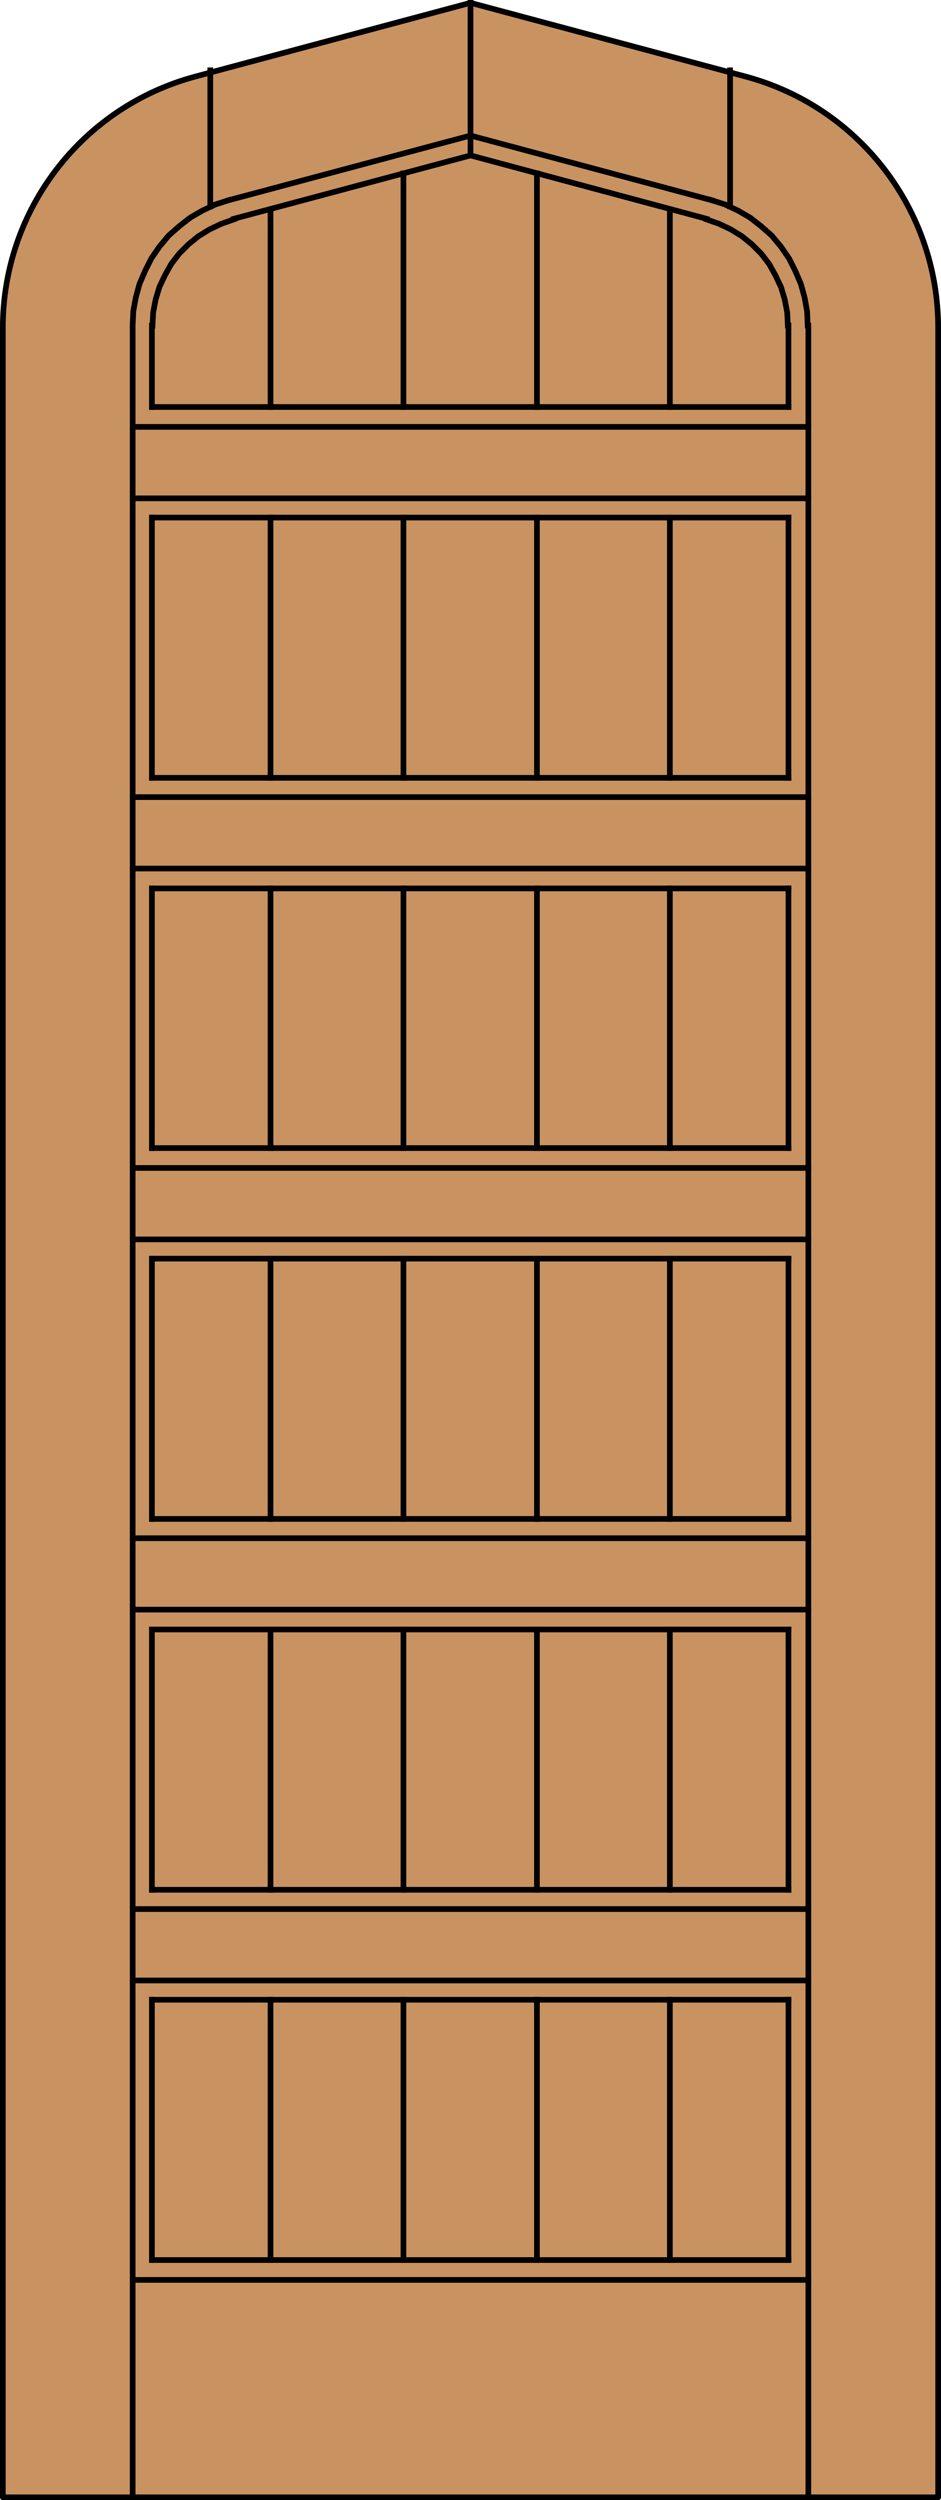
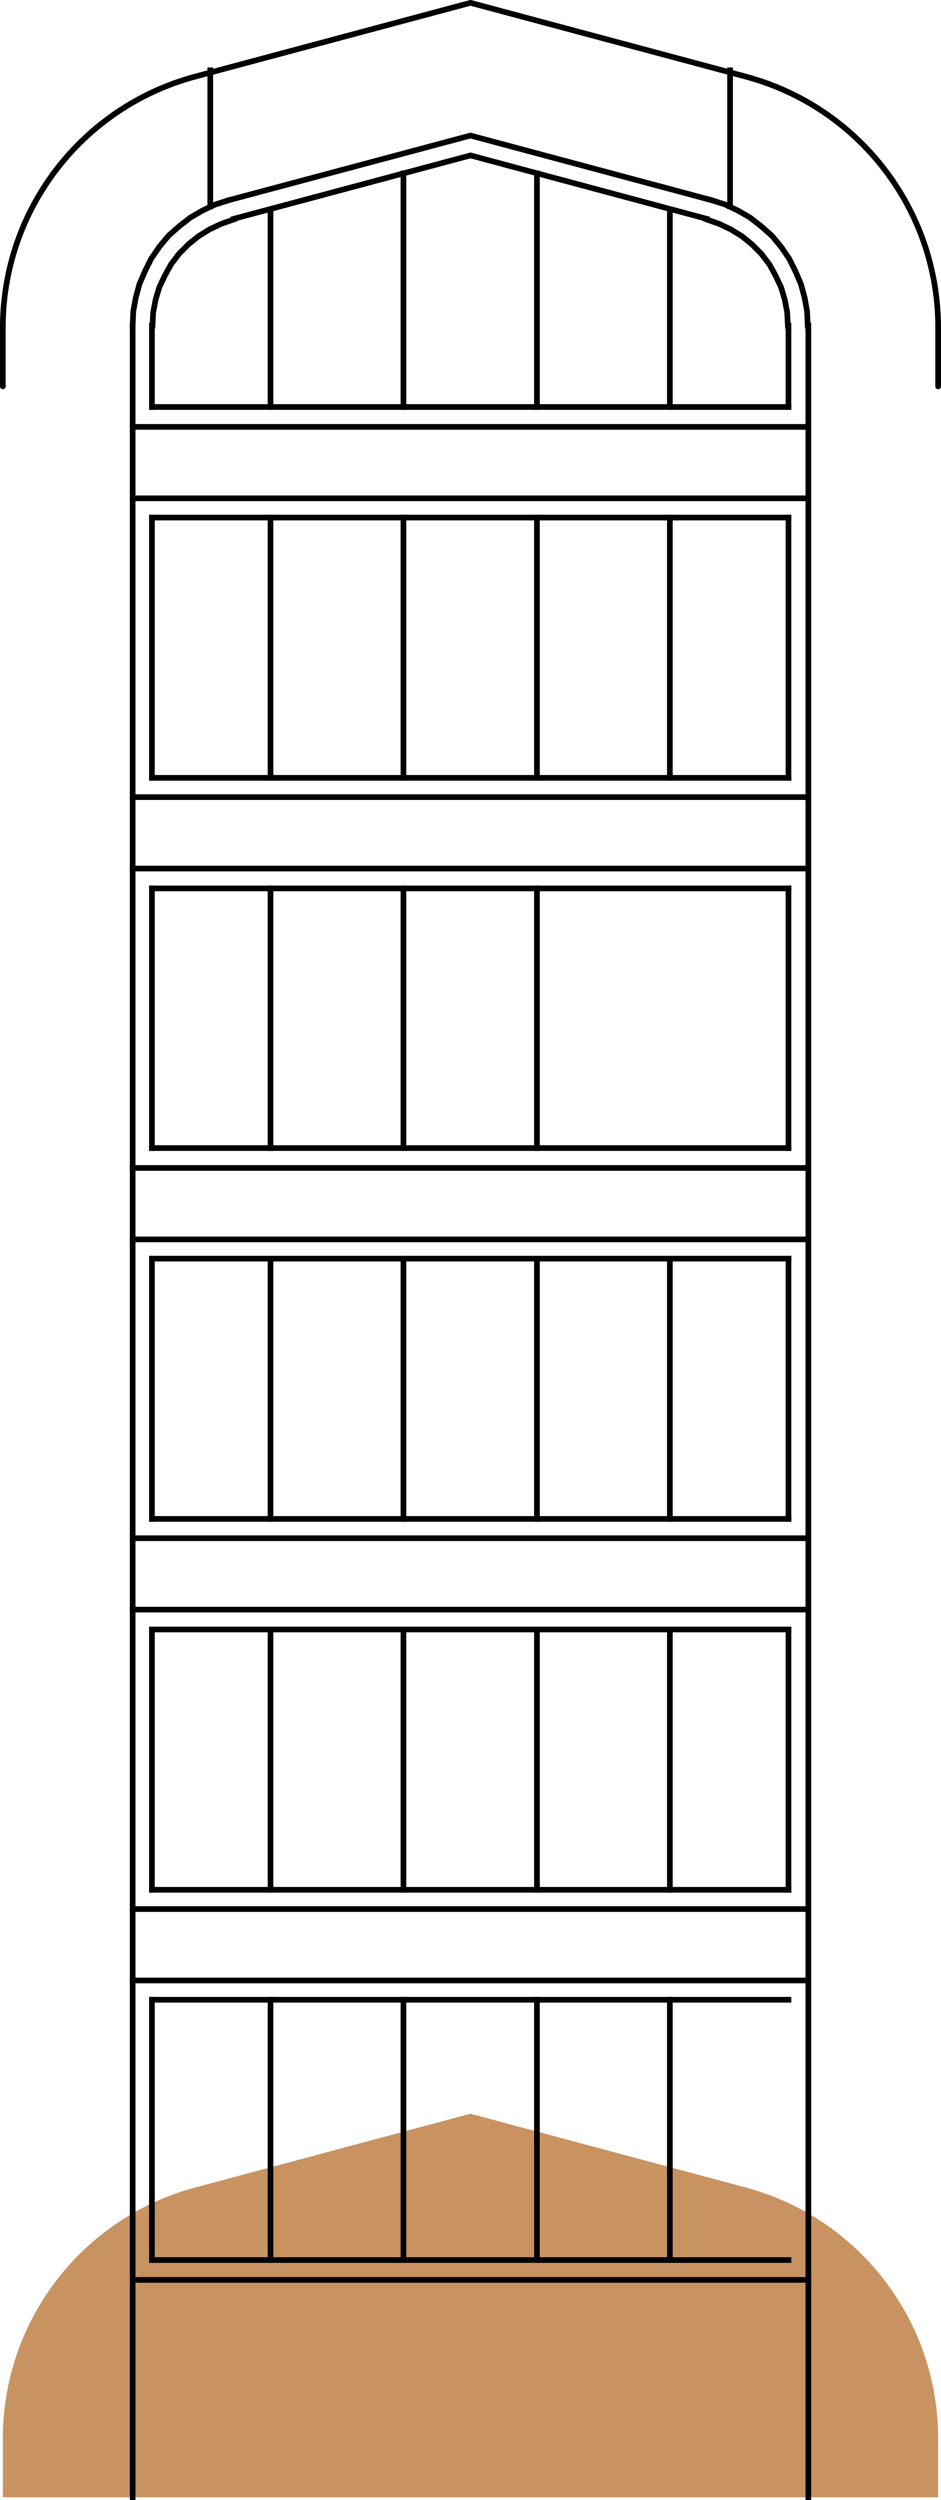
<svg xmlns="http://www.w3.org/2000/svg" version="1.1" id="Layer_1" x="0px" y="0px" width="83.014px" height="220.531px" viewBox="0 0 83.014 220.531" enable-background="new 0 0 83.014 220.531" xml:space="preserve">
  <g id="DOOR_FILL">
-     <path fill="#C89361" d="M82.764,220.281H0.25V34.084v-5.193c0-10.373,6.968-19.454,16.985-22.139l24.271-6.503l24.269,6.503   c10.021,2.685,16.988,11.766,16.988,22.139V220.281z" />
+     <path fill="#C89361" d="M82.764,220.281H0.25v-5.193c0-10.373,6.968-19.454,16.985-22.139l24.271-6.503l24.269,6.503   c10.021,2.685,16.988,11.766,16.988,22.139V220.281z" />
  </g>
  <g id="GLASS">
</g>
  <g id="_x31_">
-     <polyline fill="none" stroke="#000000" stroke-width="0.5" stroke-linecap="round" stroke-linejoin="round" points="0.25,34.084    0.25,220.281 82.764,220.281 82.764,34.084  " />
    <path fill="none" stroke="#000000" stroke-width="0.5" stroke-linecap="round" stroke-linejoin="round" d="M0.25,34.084v-5.193   c0-10.373,6.968-19.454,16.985-22.139l24.271-6.503l24.269,6.503c10.021,2.685,16.988,11.766,16.988,22.139v5.193" />
  </g>
  <g id="_x30_">
</g>
  <g id="Layer_1_1_">
</g>
  <g>
    <line fill="none" stroke="#000000" stroke-width="0.5" stroke-linecap="square" stroke-miterlimit="10" x1="71.312" y1="220.281" x2="71.312" y2="28.723" />
    <line fill="none" stroke="#000000" stroke-width="0.5" stroke-linecap="square" stroke-miterlimit="10" x1="11.703" y1="109.324" x2="71.312" y2="109.324" />
-     <line fill="none" stroke="#000000" stroke-width="0.5" stroke-linecap="square" stroke-miterlimit="10" x1="59.094" y1="101.269" x2="59.094" y2="78.366" />
    <line fill="none" stroke="#000000" stroke-width="0.5" stroke-linecap="square" stroke-miterlimit="10" x1="69.558" y1="45.654" x2="69.558" y2="68.612" />
    <line fill="none" stroke="#000000" stroke-width="0.5" stroke-linecap="square" stroke-miterlimit="10" x1="13.402" y1="101.269" x2="13.402" y2="78.366" />
    <line fill="none" stroke="#000000" stroke-width="0.5" stroke-linecap="square" stroke-miterlimit="10" x1="13.402" y1="143.734" x2="69.558" y2="143.734" />
    <line fill="none" stroke="#000000" stroke-width="0.5" stroke-linecap="square" stroke-miterlimit="10" x1="59.094" y1="199.352" x2="59.094" y2="176.393" />
    <line fill="none" stroke="#000000" stroke-width="0.5" stroke-linecap="square" stroke-miterlimit="10" x1="13.402" y1="111.021" x2="69.558" y2="111.021" />
    <line fill="none" stroke="#000000" stroke-width="0.5" stroke-linecap="square" stroke-miterlimit="10" x1="59.094" y1="166.693" x2="59.094" y2="143.734" />
    <line fill="none" stroke="#000000" stroke-width="0.5" stroke-linecap="square" stroke-miterlimit="10" x1="13.402" y1="176.393" x2="69.558" y2="176.393" />
    <line fill="none" stroke="#000000" stroke-width="0.5" stroke-linecap="square" stroke-miterlimit="10" x1="59.094" y1="133.98" x2="59.094" y2="111.021" />
    <line fill="none" stroke="#000000" stroke-width="0.5" stroke-linecap="square" stroke-miterlimit="10" x1="11.703" y1="135.682" x2="71.312" y2="135.682" />
    <line fill="none" stroke="#000000" stroke-width="0.5" stroke-linecap="square" stroke-miterlimit="10" x1="59.094" y1="68.612" x2="59.094" y2="45.654" />
    <line fill="none" stroke="#000000" stroke-width="0.5" stroke-linecap="square" stroke-miterlimit="10" x1="11.703" y1="70.311" x2="71.312" y2="70.311" />
    <line fill="none" stroke="#000000" stroke-width="0.5" stroke-linecap="square" stroke-miterlimit="10" x1="59.094" y1="35.9" x2="59.094" y2="18.477" />
    <polyline fill="none" stroke="#000000" stroke-width="0.5" stroke-linecap="square" stroke-miterlimit="10" points="20.633,19.353    19.538,19.737 18.496,20.23 17.51,20.833 16.634,21.544 15.812,22.367 15.099,23.298 14.552,24.285 14.059,25.325 13.73,26.421    13.51,27.572 13.455,28.723  " />
    <polyline fill="none" stroke="#000000" stroke-width="0.5" stroke-linecap="square" stroke-miterlimit="10" points="20.633,19.298    41.507,13.709 62.325,19.298  " />
    <polyline fill="none" stroke="#000000" stroke-width="0.5" stroke-linecap="square" stroke-miterlimit="10" points="69.503,28.723    69.448,27.572 69.229,26.421 68.9,25.325 68.407,24.285 67.861,23.298 67.148,22.367 66.325,21.544 65.448,20.833 64.462,20.23    63.421,19.737 62.325,19.353  " />
    <line fill="none" stroke="#000000" stroke-width="0.5" stroke-linecap="square" stroke-miterlimit="10" x1="13.402" y1="78.366" x2="69.558" y2="78.366" />
    <line fill="none" stroke="#000000" stroke-width="0.5" stroke-linecap="square" stroke-miterlimit="10" x1="35.591" y1="199.352" x2="35.591" y2="176.393" />
    <line fill="none" stroke="#000000" stroke-width="0.5" stroke-linecap="square" stroke-miterlimit="10" x1="64.407" y1="18.202" x2="64.407" y2="6.203" />
    <line fill="none" stroke="#000000" stroke-width="0.5" stroke-linecap="square" stroke-miterlimit="10" x1="69.558" y1="143.734" x2="69.558" y2="166.693" />
    <line fill="none" stroke="#000000" stroke-width="0.5" stroke-linecap="square" stroke-miterlimit="10" x1="35.591" y1="166.693" x2="35.591" y2="143.734" />
    <line fill="none" stroke="#000000" stroke-width="0.5" stroke-linecap="square" stroke-miterlimit="10" x1="11.703" y1="201.104" x2="71.312" y2="201.104" />
    <line fill="none" stroke="#000000" stroke-width="0.5" stroke-linecap="square" stroke-miterlimit="10" x1="69.558" y1="35.9" x2="13.402" y2="35.9" />
    <line fill="none" stroke="#000000" stroke-width="0.5" stroke-linecap="square" stroke-miterlimit="10" x1="13.402" y1="68.612" x2="13.402" y2="45.654" />
    <line fill="none" stroke="#000000" stroke-width="0.5" stroke-linecap="square" stroke-miterlimit="10" x1="71.312" y1="76.612" x2="11.703" y2="76.612" />
    <line fill="none" stroke="#000000" stroke-width="0.5" stroke-linecap="square" stroke-miterlimit="10" x1="35.591" y1="133.98" x2="35.591" y2="111.021" />
-     <line fill="none" stroke="#000000" stroke-width="0.5" stroke-linecap="square" stroke-miterlimit="10" x1="69.558" y1="176.393" x2="69.558" y2="199.352" />
    <line fill="none" stroke="#000000" stroke-width="0.5" stroke-linecap="square" stroke-miterlimit="10" x1="35.591" y1="101.269" x2="35.591" y2="78.366" />
    <line fill="none" stroke="#000000" stroke-width="0.5" stroke-linecap="square" stroke-miterlimit="10" x1="69.558" y1="166.693" x2="13.402" y2="166.693" />
    <line fill="none" stroke="#000000" stroke-width="0.5" stroke-linecap="square" stroke-miterlimit="10" x1="35.591" y1="68.612" x2="35.591" y2="45.654" />
    <line fill="none" stroke="#000000" stroke-width="0.5" stroke-linecap="square" stroke-miterlimit="10" x1="69.558" y1="101.269" x2="13.402" y2="101.269" />
    <line fill="none" stroke="#000000" stroke-width="0.5" stroke-linecap="square" stroke-miterlimit="10" x1="35.591" y1="35.9" x2="35.591" y2="15.299" />
    <line fill="none" stroke="#000000" stroke-width="0.5" stroke-linecap="square" stroke-miterlimit="10" x1="18.551" y1="18.202" x2="18.551" y2="6.203" />
    <line fill="none" stroke="#000000" stroke-width="0.5" stroke-linecap="square" stroke-miterlimit="10" x1="11.703" y1="174.693" x2="71.312" y2="174.693" />
    <line fill="none" stroke="#000000" stroke-width="0.5" stroke-linecap="square" stroke-miterlimit="10" x1="23.865" y1="199.352" x2="23.865" y2="176.393" />
    <line fill="none" stroke="#000000" stroke-width="0.5" stroke-linecap="square" stroke-miterlimit="10" x1="69.558" y1="111.021" x2="69.558" y2="133.98" />
    <line fill="none" stroke="#000000" stroke-width="0.5" stroke-linecap="square" stroke-miterlimit="10" x1="23.865" y1="166.693" x2="23.865" y2="143.734" />
    <line fill="none" stroke="#000000" stroke-width="0.5" stroke-linecap="square" stroke-miterlimit="10" x1="11.703" y1="141.98" x2="71.312" y2="141.98" />
    <line fill="none" stroke="#000000" stroke-width="0.5" stroke-linecap="square" stroke-miterlimit="10" x1="11.703" y1="37.654" x2="71.312" y2="37.654" />
    <line fill="none" stroke="#000000" stroke-width="0.5" stroke-linecap="square" stroke-miterlimit="10" x1="71.312" y1="43.956" x2="11.703" y2="43.956" />
    <line fill="none" stroke="#000000" stroke-width="0.5" stroke-linecap="square" stroke-miterlimit="10" x1="13.402" y1="35.9" x2="13.402" y2="28.723" />
    <line fill="none" stroke="#000000" stroke-width="0.5" stroke-linecap="square" stroke-miterlimit="10" x1="23.865" y1="133.98" x2="23.865" y2="111.021" />
    <line fill="none" stroke="#000000" stroke-width="0.5" stroke-linecap="square" stroke-miterlimit="10" x1="69.558" y1="199.352" x2="13.402" y2="199.352" />
    <line fill="none" stroke="#000000" stroke-width="0.5" stroke-linecap="square" stroke-miterlimit="10" x1="23.865" y1="101.269" x2="23.865" y2="78.366" />
    <line fill="none" stroke="#000000" stroke-width="0.5" stroke-linecap="square" stroke-miterlimit="10" x1="11.703" y1="168.393" x2="71.312" y2="168.393" />
    <line fill="none" stroke="#000000" stroke-width="0.5" stroke-linecap="square" stroke-miterlimit="10" x1="23.865" y1="68.612" x2="23.865" y2="45.654" />
    <line fill="none" stroke="#000000" stroke-width="0.5" stroke-linecap="square" stroke-miterlimit="10" x1="11.703" y1="103.023" x2="71.312" y2="103.023" />
    <line fill="none" stroke="#000000" stroke-width="0.5" stroke-linecap="square" stroke-miterlimit="10" x1="23.865" y1="35.9" x2="23.865" y2="18.477" />
-     <line fill="none" stroke="#000000" stroke-width="0.5" stroke-linecap="square" stroke-miterlimit="10" x1="41.507" y1="13.709" x2="41.507" y2="0.066" />
    <line fill="none" stroke="#000000" stroke-width="0.5" stroke-linecap="square" stroke-miterlimit="10" x1="13.402" y1="166.693" x2="13.402" y2="143.734" />
    <line fill="none" stroke="#000000" stroke-width="0.5" stroke-linecap="square" stroke-miterlimit="10" x1="47.368" y1="199.352" x2="47.368" y2="176.393" />
    <polyline fill="none" stroke="#000000" stroke-width="0.5" stroke-linecap="square" stroke-miterlimit="10" points="20.195,17.655    18.99,18.038 17.839,18.585 16.798,19.188 15.812,19.956 14.881,20.777 14.059,21.764 13.346,22.805 12.798,23.901 12.305,25.052    11.976,26.257 11.758,27.462 11.703,28.723  " />
    <polyline fill="none" stroke="#000000" stroke-width="0.5" stroke-linecap="square" stroke-miterlimit="10" points="20.195,17.655    41.507,11.956 62.764,17.655  " />
    <polyline fill="none" stroke="#000000" stroke-width="0.5" stroke-linecap="square" stroke-miterlimit="10" points="71.256,28.723    71.2,27.462 70.983,26.257 70.654,25.052 70.161,23.901 69.613,22.805 68.9,21.764 68.078,20.777 67.148,19.956 66.161,19.188    65.12,18.585 63.97,18.038 62.764,17.655  " />
    <line fill="none" stroke="#000000" stroke-width="0.5" stroke-linecap="square" stroke-miterlimit="10" x1="13.402" y1="133.98" x2="13.402" y2="111.021" />
    <line fill="none" stroke="#000000" stroke-width="0.5" stroke-linecap="square" stroke-miterlimit="10" x1="47.368" y1="166.693" x2="47.368" y2="143.734" />
    <line fill="none" stroke="#000000" stroke-width="0.5" stroke-linecap="square" stroke-miterlimit="10" x1="13.402" y1="45.654" x2="69.558" y2="45.654" />
    <line fill="none" stroke="#000000" stroke-width="0.5" stroke-linecap="square" stroke-miterlimit="10" x1="69.558" y1="78.366" x2="69.558" y2="101.269" />
    <line fill="none" stroke="#000000" stroke-width="0.5" stroke-linecap="square" stroke-miterlimit="10" x1="69.558" y1="28.723" x2="69.558" y2="35.9" />
    <line fill="none" stroke="#000000" stroke-width="0.5" stroke-linecap="square" stroke-miterlimit="10" x1="47.368" y1="133.98" x2="47.368" y2="111.021" />
    <line fill="none" stroke="#000000" stroke-width="0.5" stroke-linecap="square" stroke-miterlimit="10" x1="11.703" y1="220.281" x2="11.703" y2="28.723" />
    <line fill="none" stroke="#000000" stroke-width="0.5" stroke-linecap="square" stroke-miterlimit="10" x1="13.402" y1="199.352" x2="13.402" y2="176.393" />
    <line fill="none" stroke="#000000" stroke-width="0.5" stroke-linecap="square" stroke-miterlimit="10" x1="47.368" y1="101.269" x2="47.368" y2="78.366" />
    <line fill="none" stroke="#000000" stroke-width="0.5" stroke-linecap="square" stroke-miterlimit="10" x1="69.558" y1="133.98" x2="13.402" y2="133.98" />
    <line fill="none" stroke="#000000" stroke-width="0.5" stroke-linecap="square" stroke-miterlimit="10" x1="47.368" y1="68.612" x2="47.368" y2="45.654" />
    <line fill="none" stroke="#000000" stroke-width="0.5" stroke-linecap="square" stroke-miterlimit="10" x1="69.558" y1="68.612" x2="13.402" y2="68.612" />
    <line fill="none" stroke="#000000" stroke-width="0.5" stroke-linecap="square" stroke-miterlimit="10" x1="47.368" y1="35.9" x2="47.368" y2="15.299" />
  </g>
</svg>